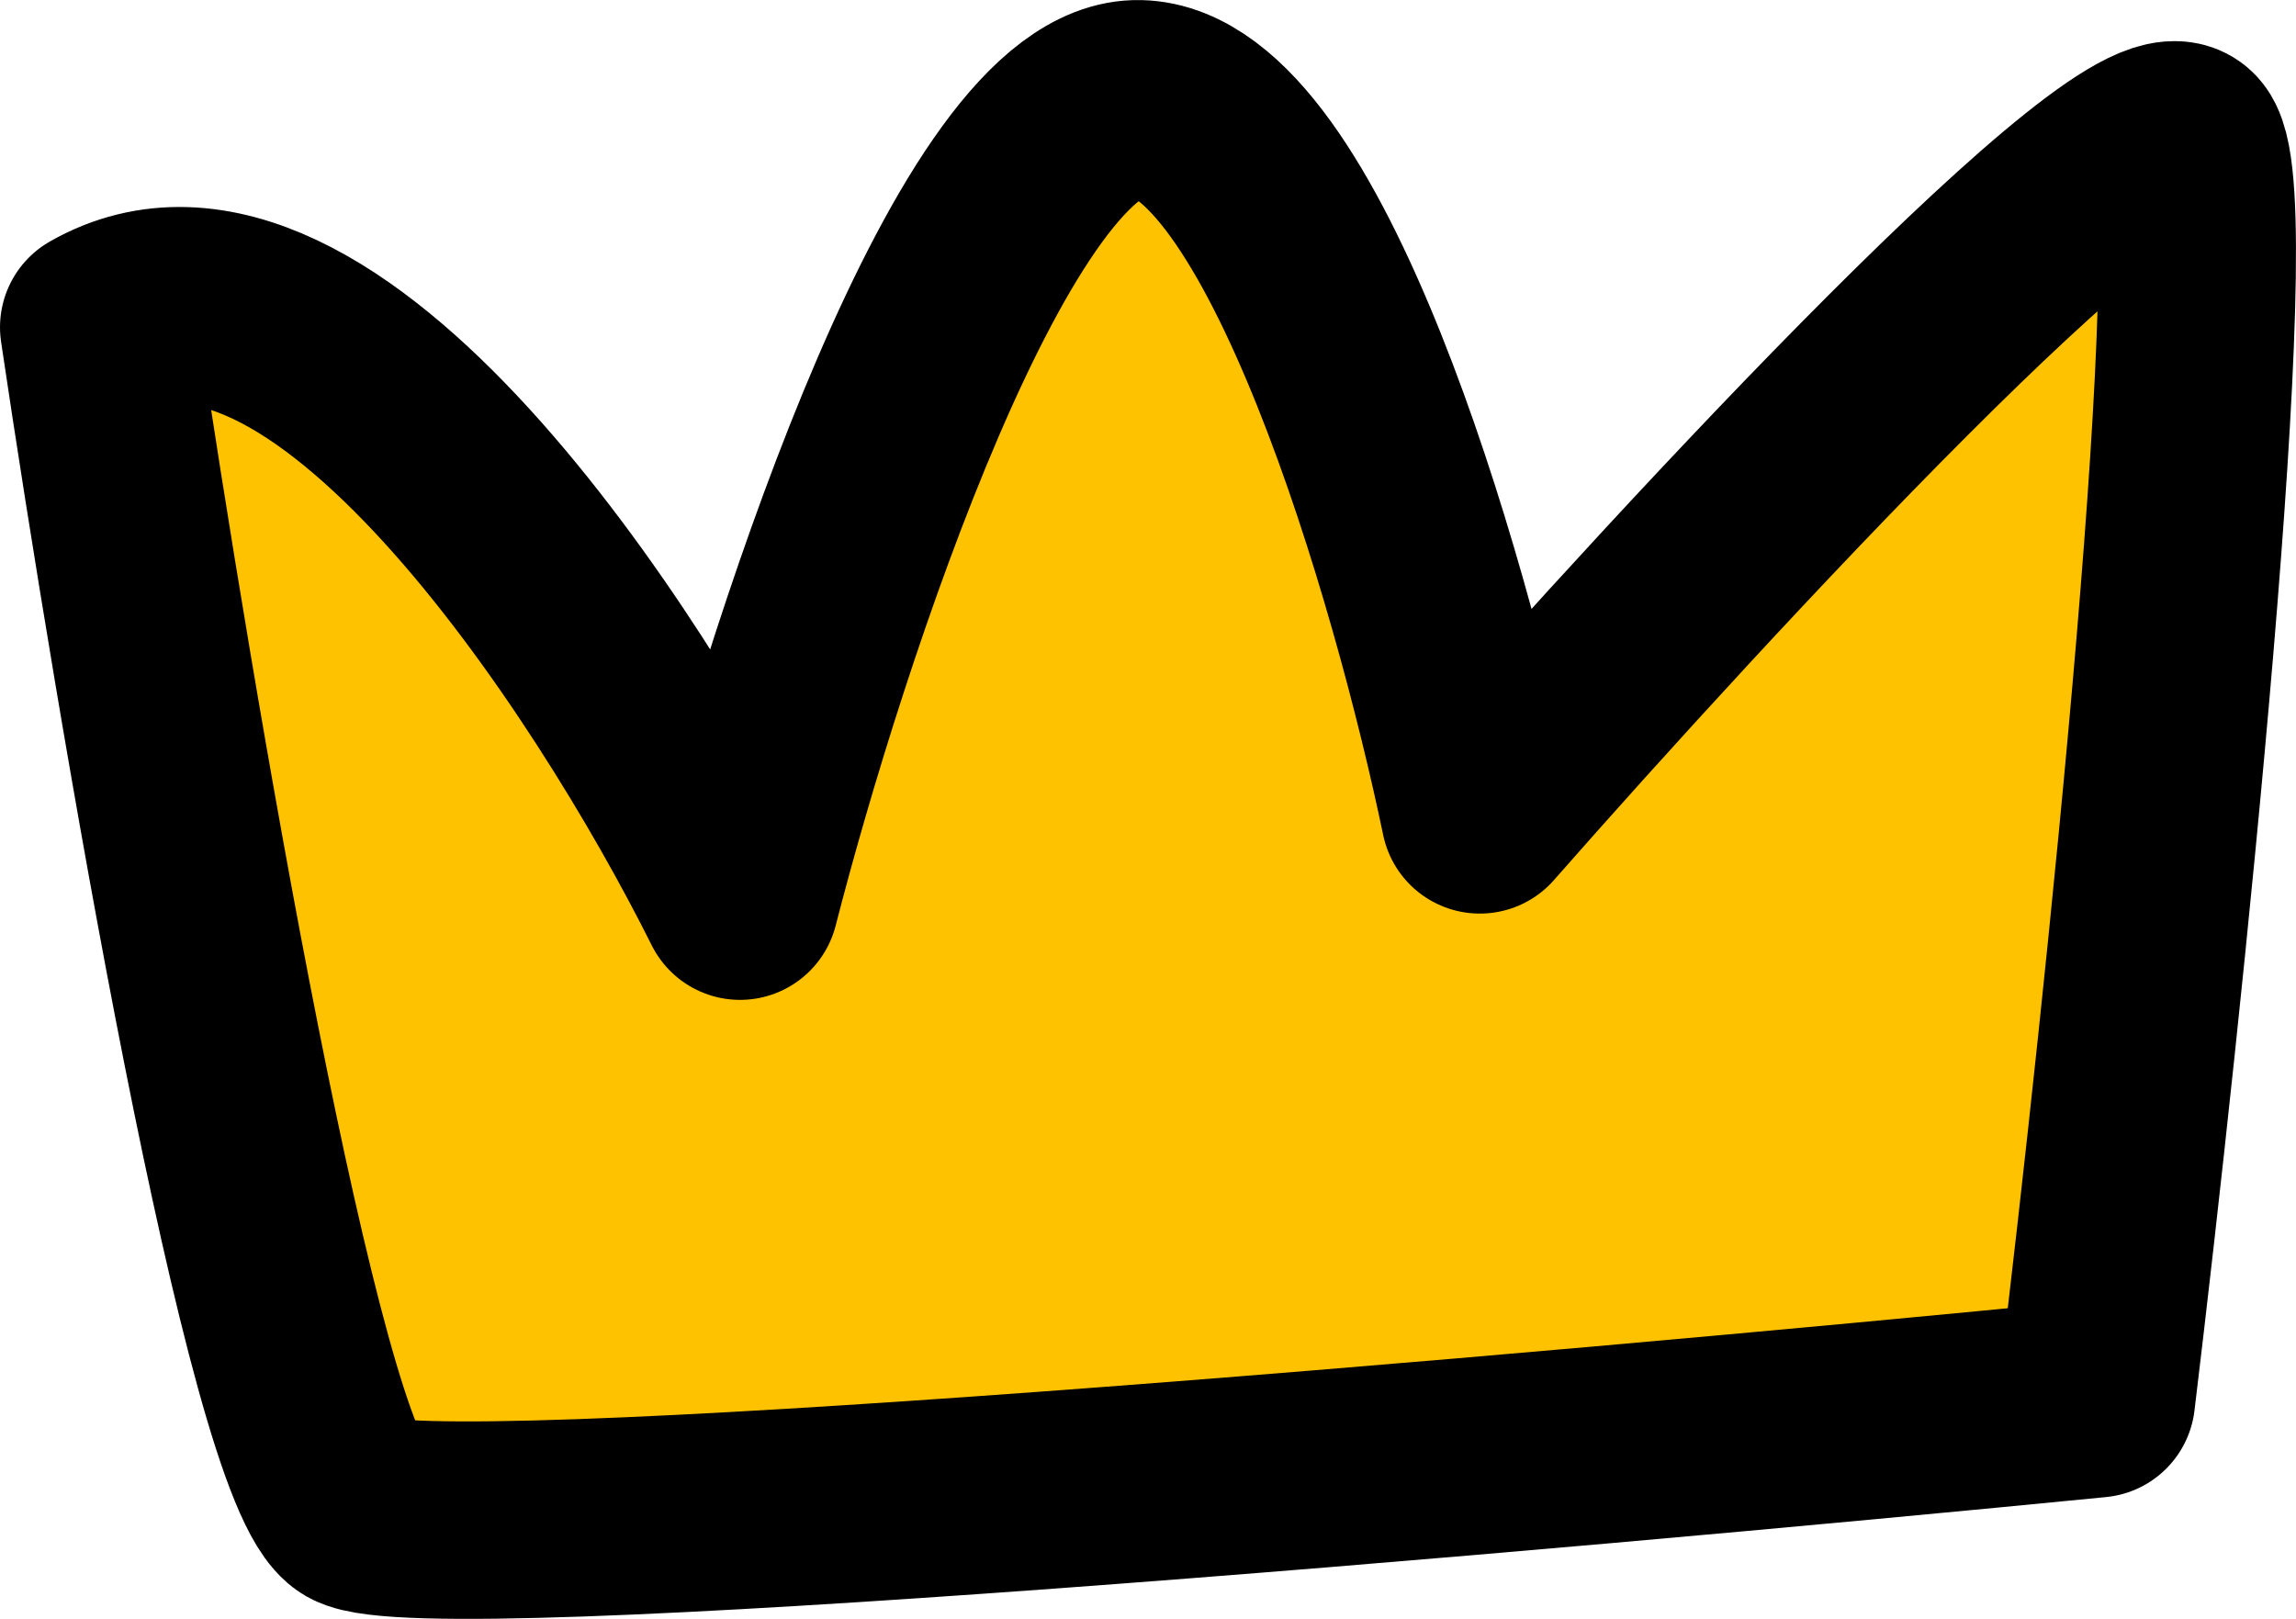
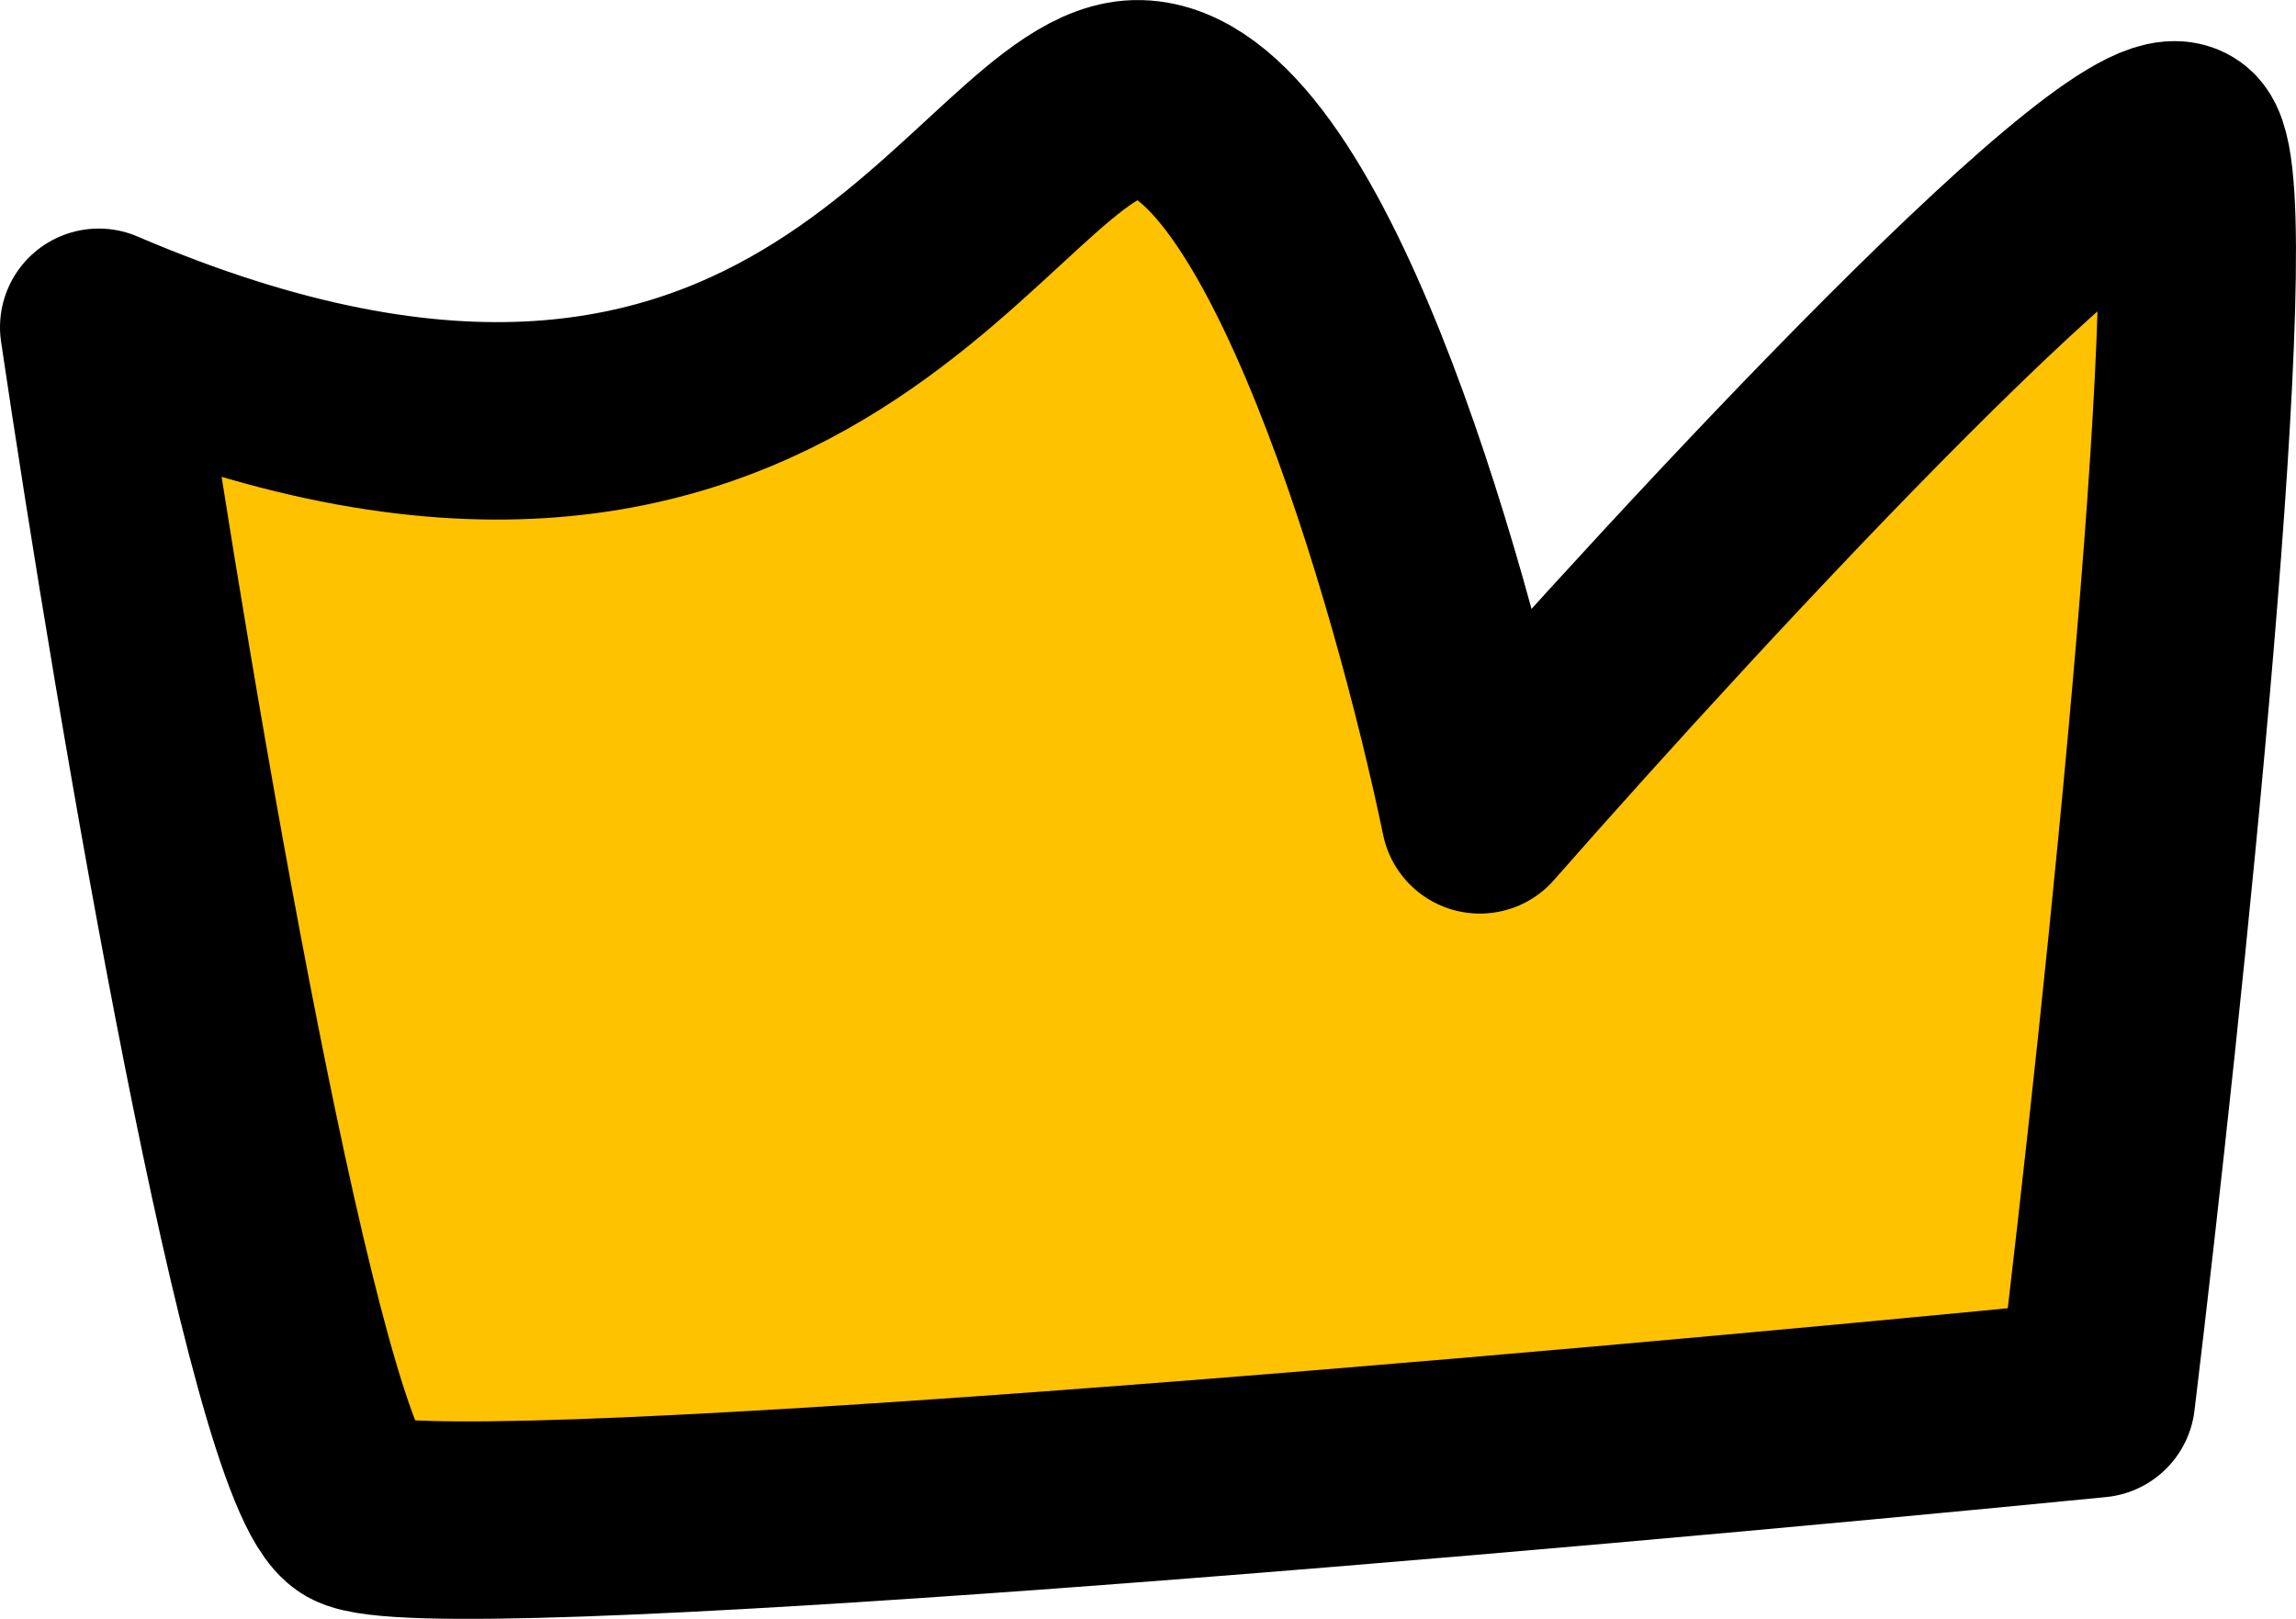
<svg xmlns="http://www.w3.org/2000/svg" fill="none" height="100%" overflow="visible" preserveAspectRatio="none" style="display: block;" viewBox="0 0 35.277 24.876" width="100%">
-   <path d="M5.458 23.211C4.367 22.587 2.376 10.83 1.517 5.029C4.912 3.094 9.5 10.101 11.37 13.847C12.431 9.711 15.144 1.455 17.508 1.518C19.873 1.58 21.98 8.879 22.737 12.521C26.072 8.723 32.908 1.346 33.575 2.22C34.242 3.094 32.943 15.434 32.211 21.494C23.748 22.327 6.55 23.835 5.458 23.211Z" fill="#FFC200" id="Vector 20" stroke="black" stroke-linejoin="round" stroke-width="3.034" />
+   <path d="M5.458 23.211C4.367 22.587 2.376 10.83 1.517 5.029C12.431 9.711 15.144 1.455 17.508 1.518C19.873 1.58 21.98 8.879 22.737 12.521C26.072 8.723 32.908 1.346 33.575 2.22C34.242 3.094 32.943 15.434 32.211 21.494C23.748 22.327 6.55 23.835 5.458 23.211Z" fill="#FFC200" id="Vector 20" stroke="black" stroke-linejoin="round" stroke-width="3.034" />
</svg>